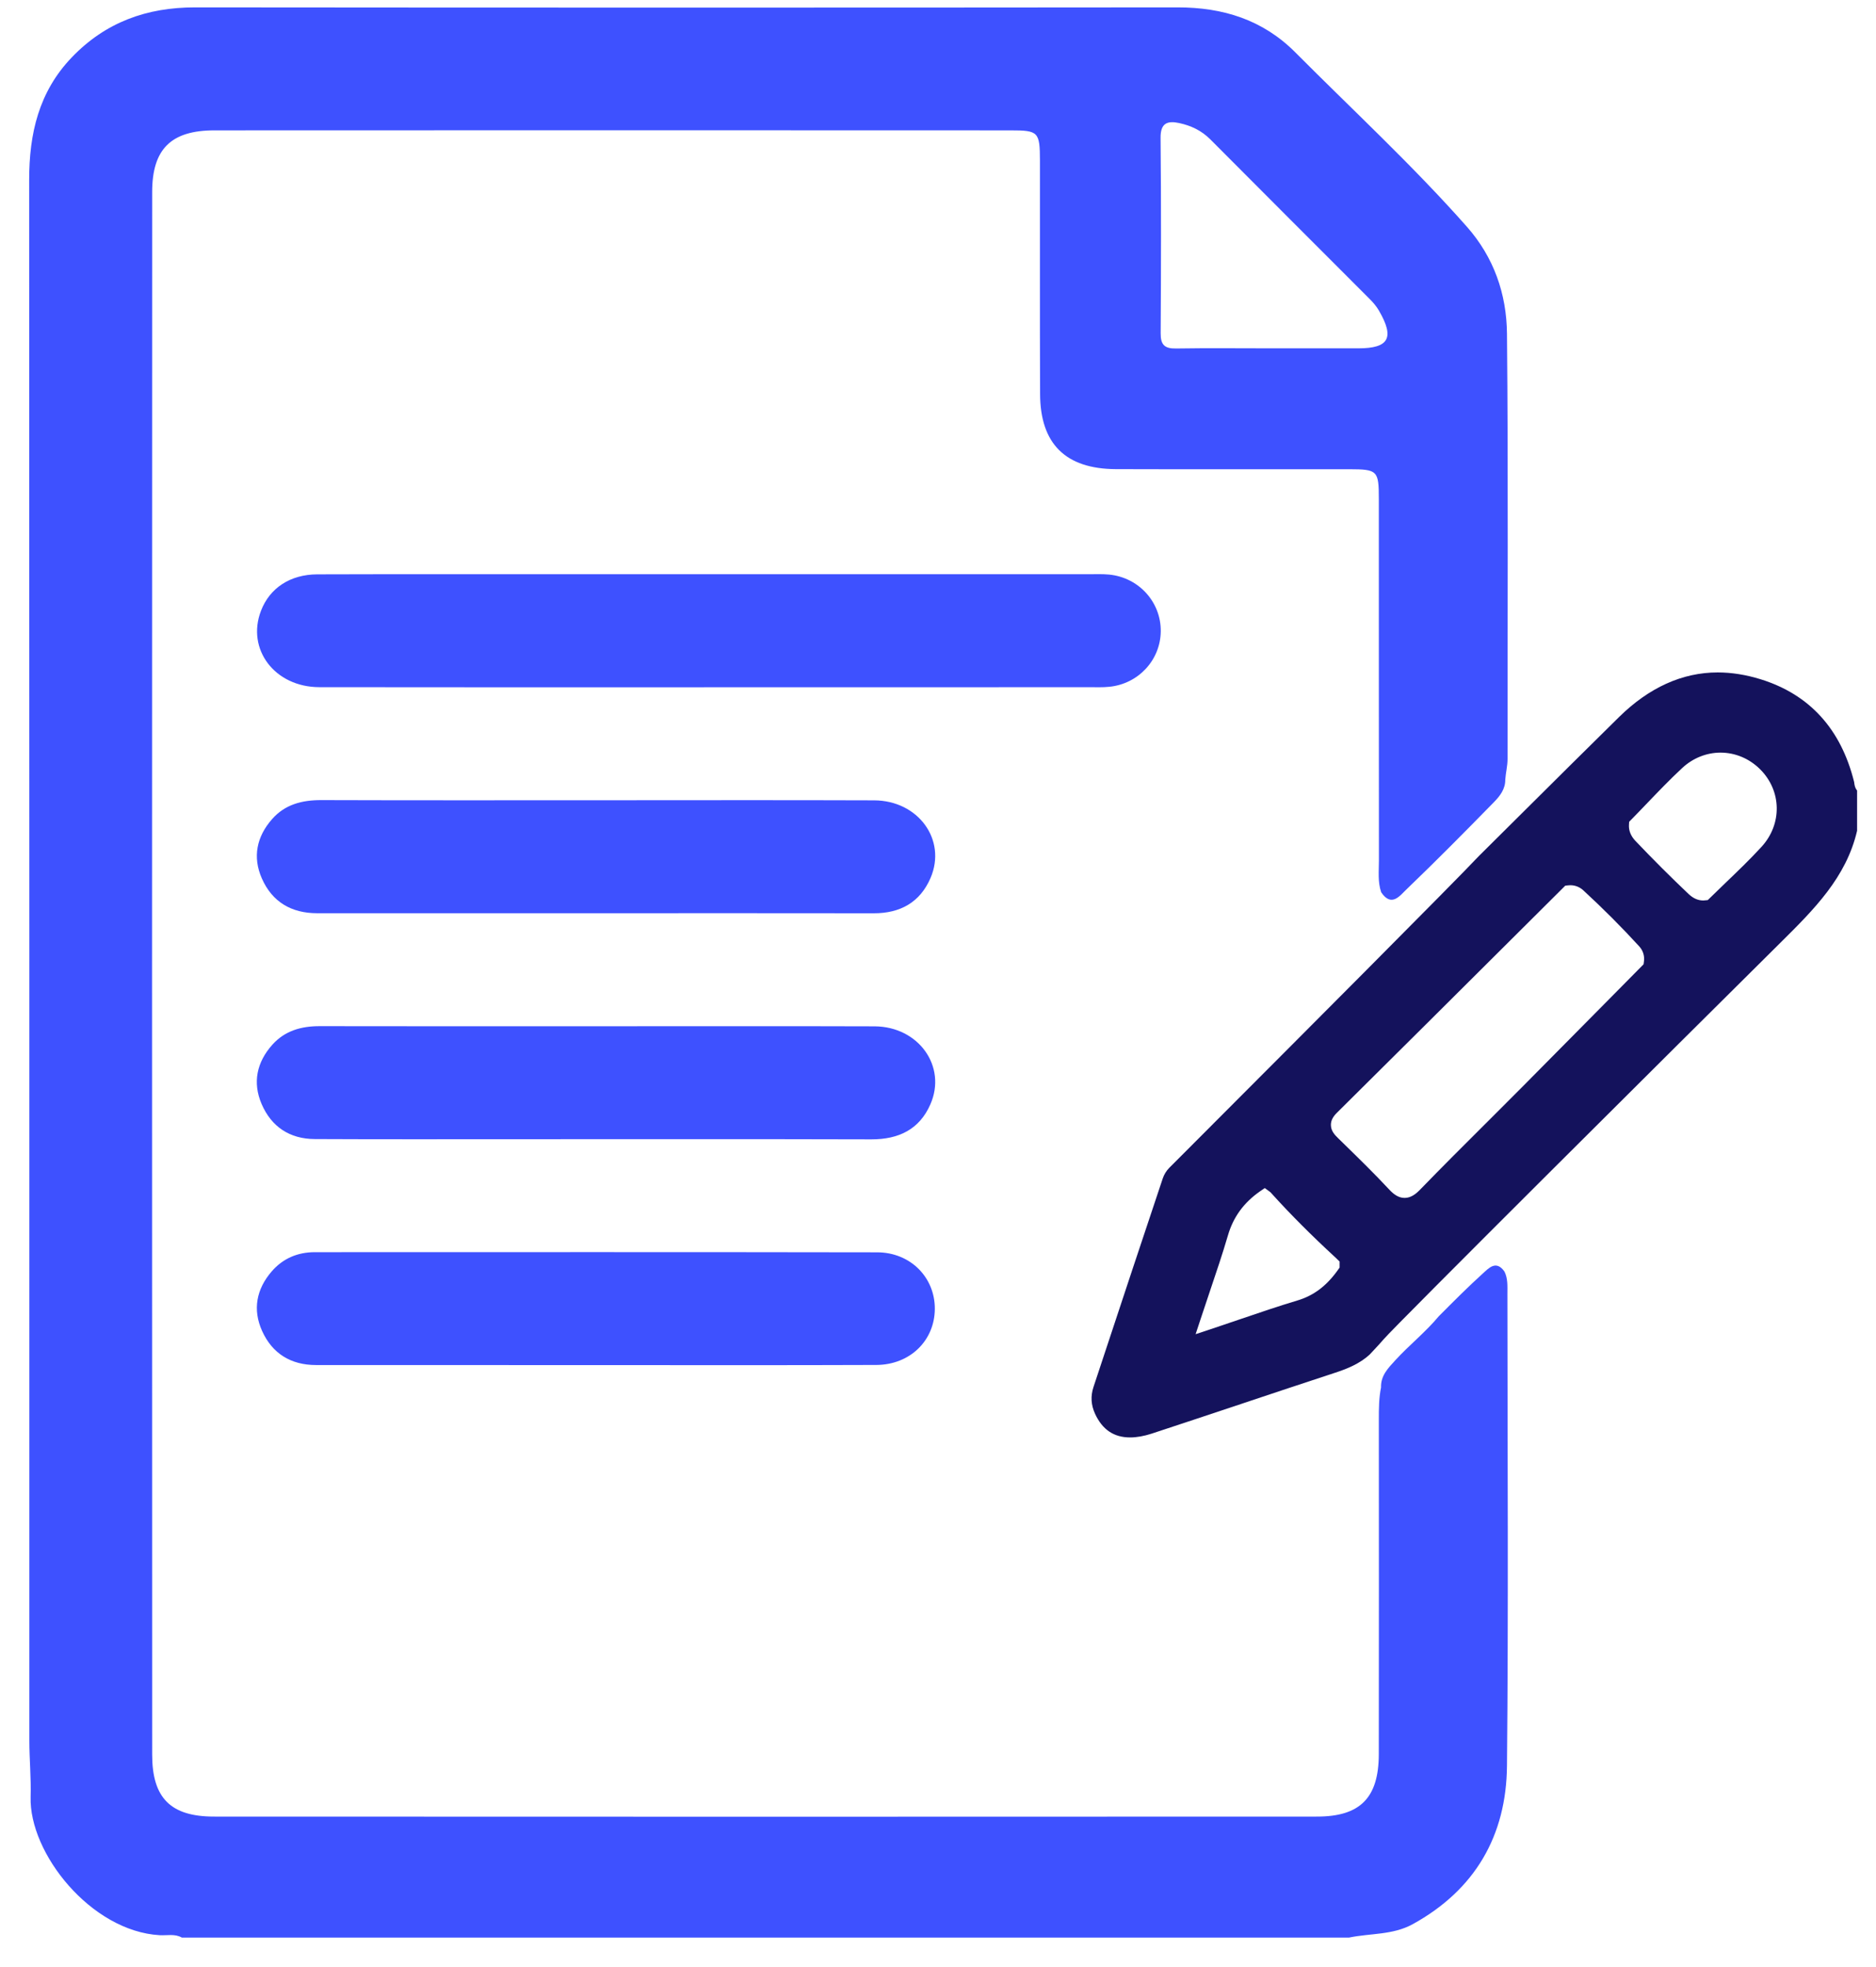
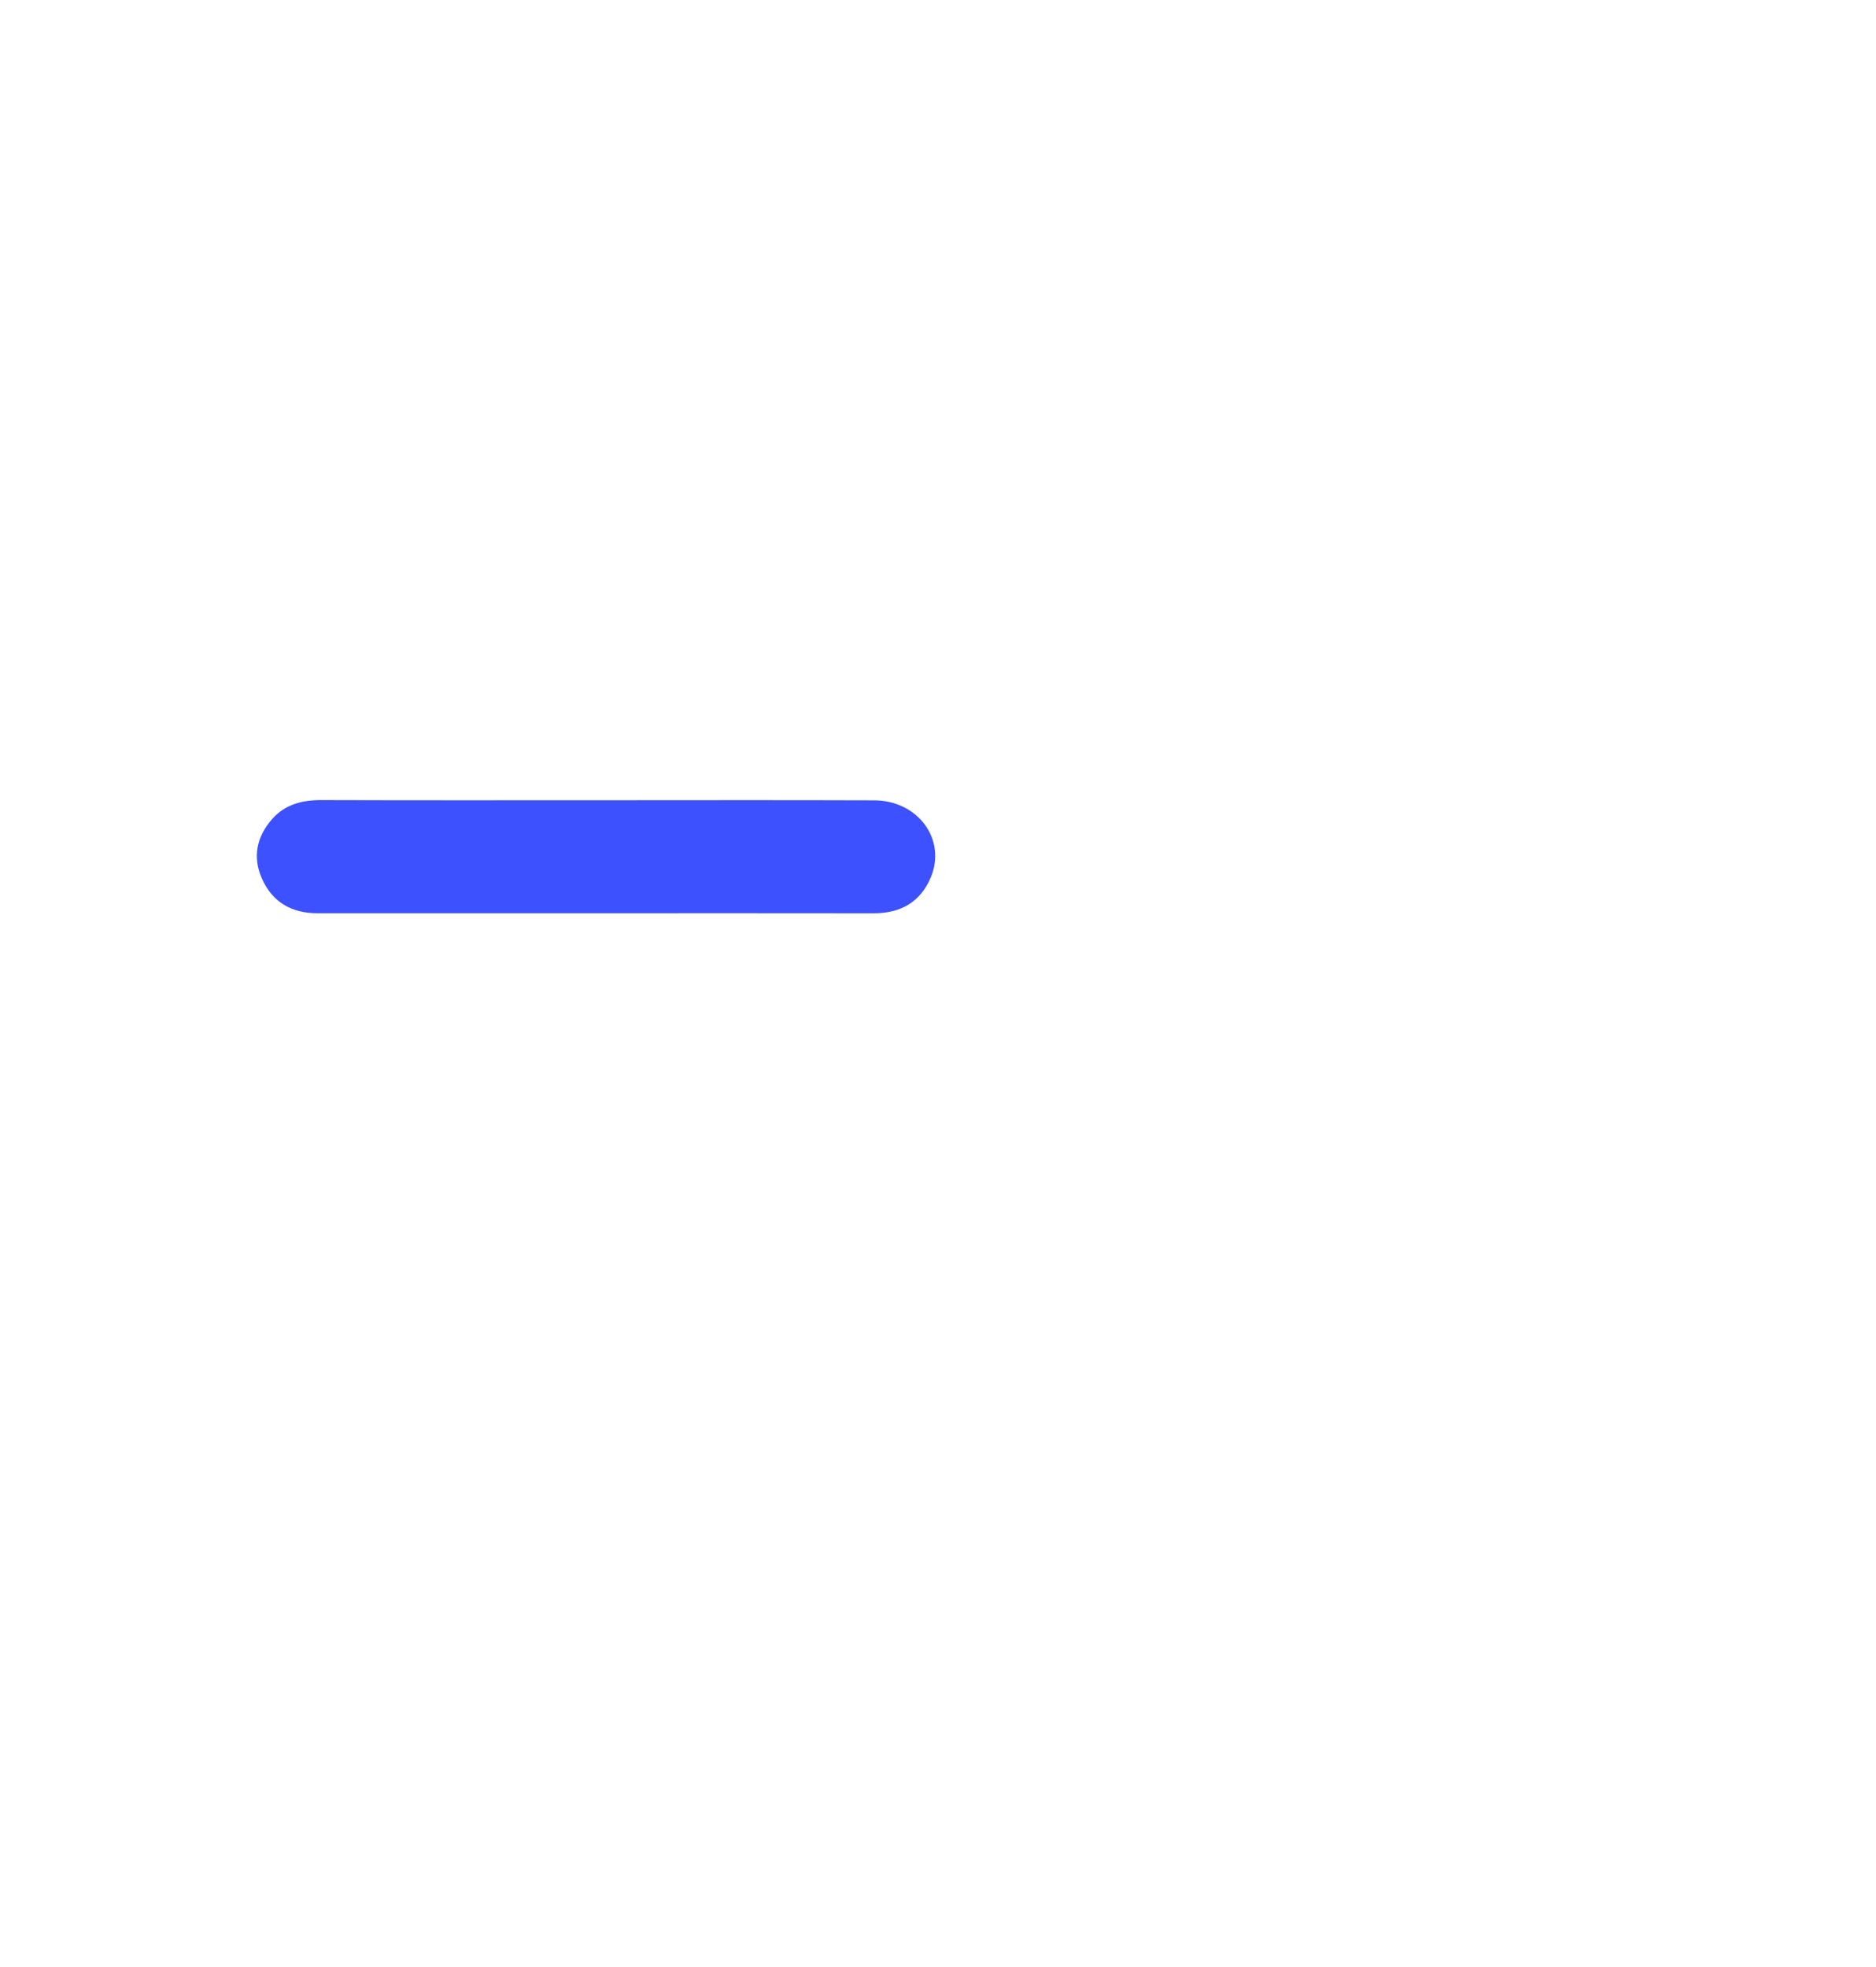
<svg xmlns="http://www.w3.org/2000/svg" width="62" height="65" viewBox="0 0 62 65" fill="none">
-   <path d="M49.818 42.751C49.818 42.503 49.837 42.25 49.72 42.018C49.445 41.631 49.204 41.904 49.007 42.082C48.505 42.536 48.028 43.017 47.549 43.498C47.113 44.022 46.576 44.446 46.116 44.948C45.878 45.208 45.628 45.459 45.642 45.849C45.571 46.195 45.569 46.548 45.569 46.9C45.571 50.591 45.574 54.282 45.568 57.974C45.564 59.408 44.955 60.03 43.528 60.03C31.377 60.037 19.226 60.035 7.074 60.03C5.641 60.03 5.029 59.418 5.029 57.982C5.024 40.771 5.024 23.56 5.029 6.349C5.029 4.925 5.652 4.309 7.087 4.308C15.858 4.303 24.628 4.304 33.401 4.308C34.319 4.308 34.367 4.359 34.369 5.31C34.372 7.881 34.363 10.453 34.374 13.024C34.38 14.666 35.217 15.495 36.875 15.503C39.446 15.512 42.017 15.503 44.588 15.506C45.527 15.508 45.569 15.55 45.569 16.493C45.571 20.474 45.568 24.455 45.572 28.437C45.572 28.786 45.529 29.142 45.647 29.486C45.987 29.99 46.261 29.602 46.483 29.39C47.464 28.449 48.419 27.483 49.37 26.511C49.573 26.304 49.751 26.076 49.748 25.761C49.763 25.535 49.823 25.314 49.823 25.084C49.82 20.397 49.848 15.71 49.804 11.025C49.791 9.712 49.37 8.5 48.477 7.49C46.69 5.468 44.708 3.639 42.808 1.73C41.735 0.653 40.419 0.243 38.92 0.244C28.095 0.254 17.27 0.254 6.446 0.244C4.852 0.243 3.491 0.731 2.373 1.895C1.28 3.035 0.964 4.417 0.964 5.942C0.973 23.132 0.97 40.325 0.97 57.515C0.97 58.136 1.031 58.761 1.012 59.377C0.956 61.239 3.006 63.819 5.278 63.95C5.52 63.964 5.777 63.896 6.009 64.028H44.587C45.287 63.883 46.029 63.949 46.689 63.586C48.752 62.45 49.782 60.66 49.804 58.357C49.854 53.156 49.821 47.953 49.818 42.751ZM38.969 4.066C39.359 4.15 39.706 4.312 39.998 4.604C41.749 6.366 43.509 8.12 45.265 9.879C45.38 9.994 45.491 10.123 45.572 10.264C46.096 11.165 45.904 11.511 44.889 11.511H42.033C40.977 11.511 39.92 11.499 38.864 11.516C38.49 11.522 38.356 11.394 38.359 11.015C38.372 8.862 38.376 6.709 38.356 4.555C38.351 4.066 38.582 3.983 38.969 4.066Z" fill="#3E51FF" />
-   <path d="M37.35 47.501C36.814 47.501 36.435 47.247 36.192 46.723C36.056 46.428 36.039 46.138 36.139 45.834L36.471 44.831C37.076 43.002 37.762 40.929 38.428 38.942C38.47 38.814 38.548 38.69 38.638 38.597C38.768 38.467 39.282 37.952 40.017 37.216L40.088 37.144C42.681 34.547 48.076 29.141 48.876 28.288C49.286 27.882 49.701 27.469 50.116 27.056L50.275 26.898C51.335 25.844 52.427 24.759 53.504 23.699C54.5 22.718 55.6 22.221 56.769 22.221C57.227 22.221 57.706 22.297 58.191 22.448C59.805 22.95 60.843 24.092 61.277 25.841C61.278 25.848 61.278 25.854 61.28 25.861C61.286 25.919 61.299 26.03 61.375 26.123V27.453C61.015 28.999 59.952 30.053 58.826 31.168C55.608 34.358 46.104 43.812 45.725 44.261C45.625 44.378 45.518 44.493 45.413 44.605C45.368 44.654 45.321 44.703 45.276 44.752C44.941 45.068 44.51 45.238 44.097 45.372C43.088 45.703 42.083 46.038 41.075 46.375L41.011 46.397C40.027 46.724 39.045 47.053 38.06 47.376C37.802 47.459 37.565 47.501 37.35 47.501ZM41.641 39.369C41.105 39.743 40.759 40.218 40.583 40.822C40.402 41.44 40.194 42.053 39.976 42.7C39.879 42.988 39.779 43.282 39.68 43.586L39.514 44.089L40.018 43.922C40.346 43.813 40.66 43.706 40.966 43.601C41.626 43.377 42.246 43.164 42.876 42.976C43.42 42.814 43.848 42.489 44.225 41.955L44.273 41.886V41.69L44.189 41.607C44.16 41.58 44.138 41.56 44.116 41.538C43.333 40.815 42.664 40.144 42.067 39.486L41.99 39.402L41.955 39.374L41.8 39.26L41.641 39.369ZM51.898 29.253C51.873 29.253 51.847 29.255 51.822 29.258L51.73 29.268L49.932 31.058C48.054 32.928 46.113 34.861 44.184 36.772C44.047 36.907 43.983 37.037 43.985 37.177C43.985 37.378 44.124 37.514 44.223 37.612L44.443 37.827C44.928 38.301 45.43 38.792 45.898 39.294C46.032 39.44 46.199 39.586 46.42 39.586C46.639 39.586 46.806 39.444 46.94 39.305C47.655 38.568 48.396 37.829 49.113 37.115C49.501 36.726 49.885 36.344 50.267 35.961C51.268 34.952 52.267 33.942 53.267 32.93L54.318 31.866L54.33 31.779C54.357 31.59 54.301 31.409 54.171 31.269C53.605 30.65 52.985 30.028 52.325 29.42C52.205 29.311 52.057 29.253 51.898 29.253ZM56.861 24.871C56.398 24.871 55.947 25.052 55.595 25.38C55.182 25.763 54.789 26.175 54.407 26.573C54.242 26.744 54.078 26.917 53.911 27.086L53.842 27.156L53.836 27.254C53.824 27.444 53.894 27.623 54.047 27.786C54.633 28.402 55.225 28.992 55.807 29.544C55.958 29.686 56.116 29.757 56.289 29.757C56.308 29.757 56.325 29.755 56.345 29.753L56.44 29.744L56.509 29.677C56.682 29.507 56.855 29.34 57.029 29.173C57.424 28.794 57.833 28.402 58.211 27.99C58.905 27.238 58.887 26.133 58.168 25.419C57.811 25.065 57.346 24.871 56.861 24.871Z" fill="#14125C" />
-   <path d="M23.423 22.711C19.134 22.711 14.844 22.715 10.555 22.708C9.079 22.706 8.136 21.454 8.626 20.182C8.914 19.433 9.589 18.984 10.481 18.98C12.098 18.972 13.714 18.976 15.331 18.976C22.21 18.976 29.091 18.976 35.97 18.976C36.198 18.976 36.427 18.965 36.653 18.987C37.637 19.082 38.375 19.899 38.362 20.868C38.35 21.811 37.623 22.599 36.664 22.695C36.438 22.719 36.209 22.708 35.981 22.708C31.796 22.712 27.61 22.711 23.423 22.711Z" fill="#3E51FF" />
  <path d="M19.69 26.445C22.756 26.445 25.823 26.437 28.888 26.448C30.348 26.453 31.293 27.752 30.755 29.01C30.408 29.818 29.753 30.181 28.879 30.18C25.874 30.175 22.871 30.178 19.866 30.178C16.738 30.178 13.609 30.178 10.481 30.178C9.63 30.178 8.995 29.805 8.654 29.029C8.342 28.321 8.482 27.646 8.994 27.066C9.421 26.581 9.984 26.439 10.615 26.44C13.64 26.45 16.665 26.445 19.69 26.445Z" fill="#3E51FF" />
-   <path d="M19.706 33.913C22.771 33.913 25.838 33.906 28.904 33.916C30.357 33.923 31.3 35.239 30.748 36.494C30.383 37.327 29.696 37.652 28.799 37.651C24.884 37.64 20.969 37.646 17.052 37.646C14.835 37.646 12.619 37.652 10.402 37.641C9.577 37.638 8.97 37.236 8.646 36.483C8.34 35.769 8.488 35.097 9.001 34.523C9.415 34.061 9.956 33.909 10.567 33.91C13.615 33.916 16.66 33.913 19.706 33.913Z" fill="#3E51FF" />
-   <path d="M19.701 45.111C16.614 45.111 13.528 45.112 10.441 45.109C9.614 45.108 8.998 44.729 8.662 43.982C8.344 43.277 8.473 42.602 8.978 42.016C9.351 41.584 9.839 41.379 10.406 41.379C16.601 41.378 22.795 41.373 28.989 41.384C30.092 41.386 30.903 42.217 30.895 43.258C30.887 44.3 30.075 45.101 28.962 45.106C25.876 45.118 22.788 45.111 19.701 45.111Z" fill="#3E51FF" />
</svg>